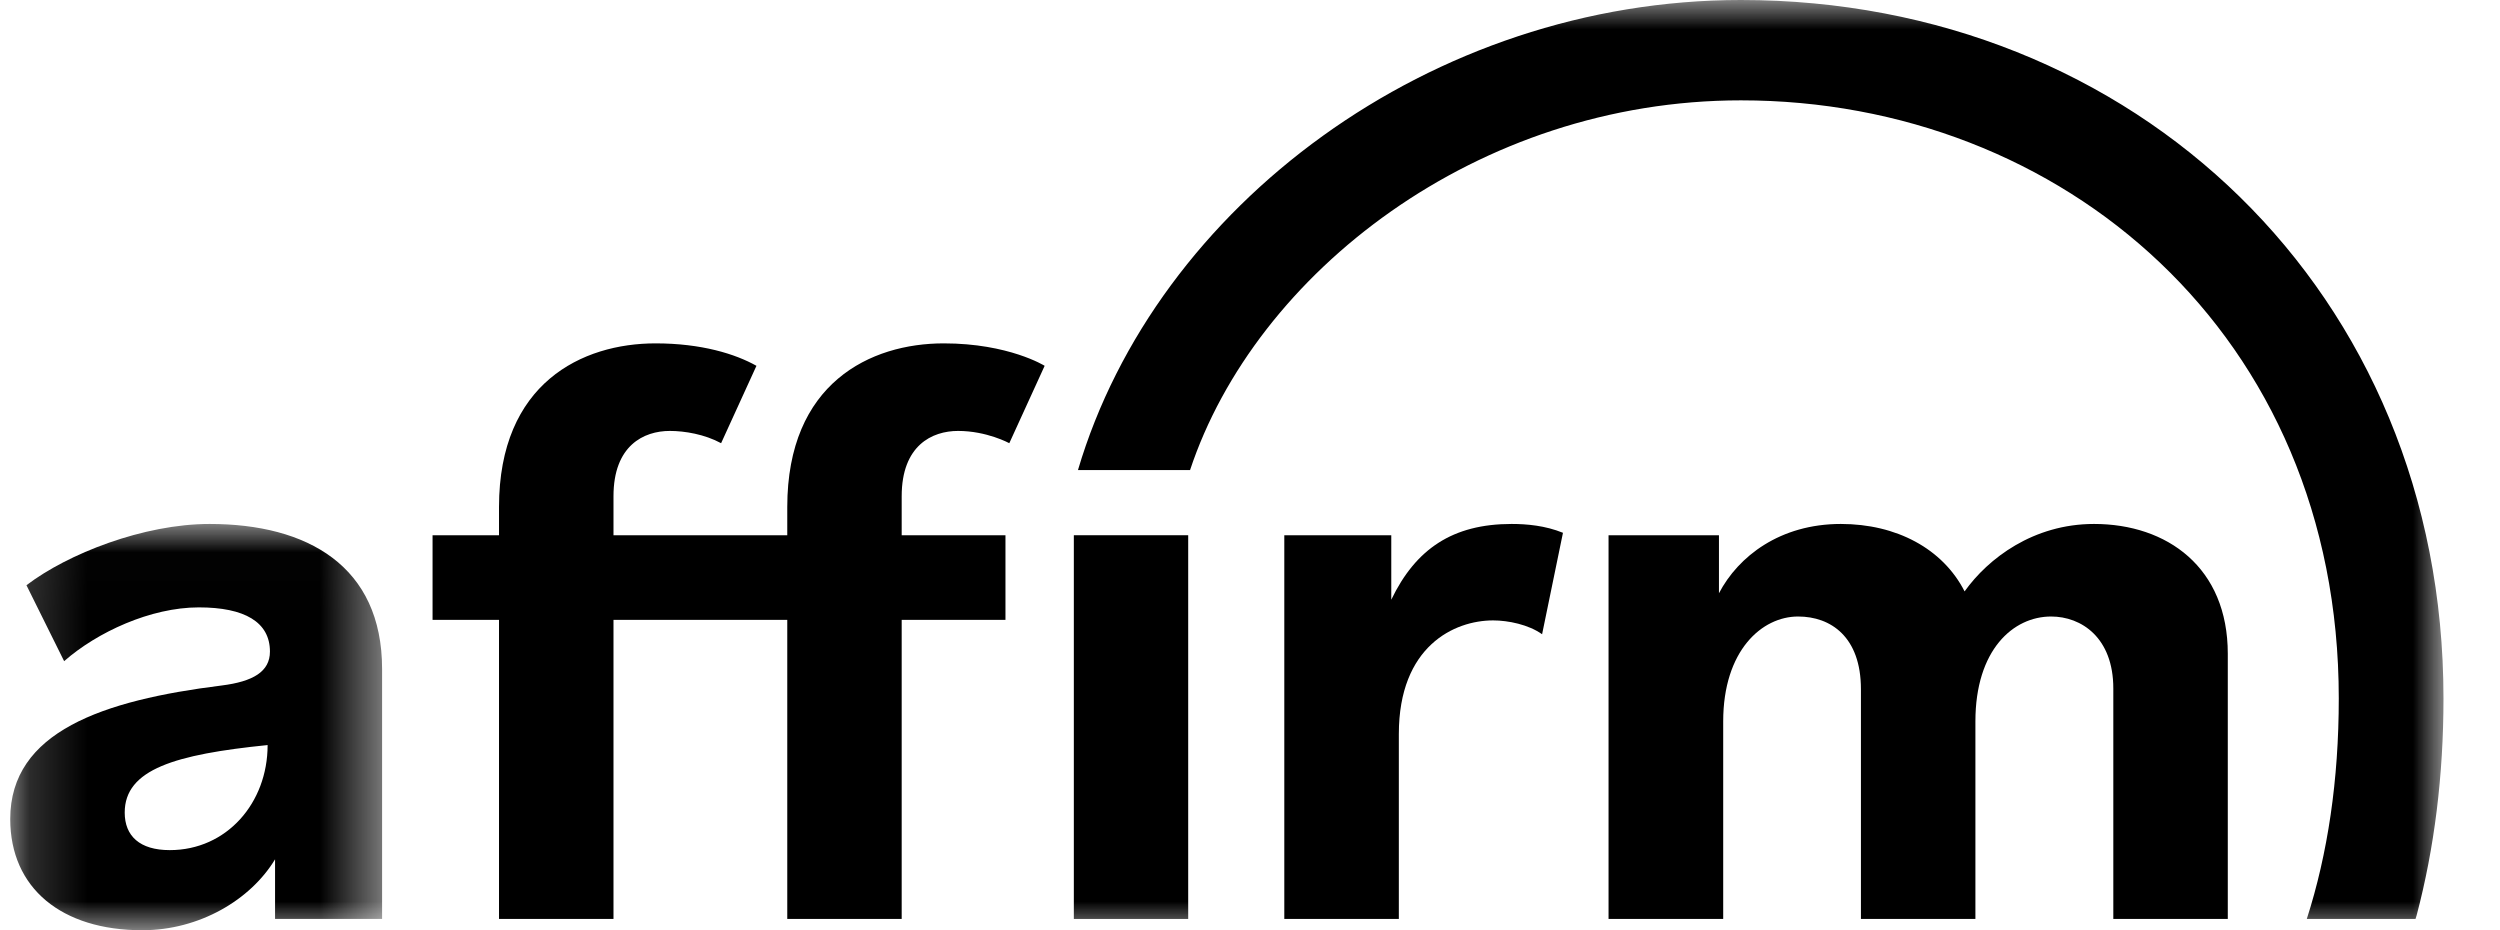
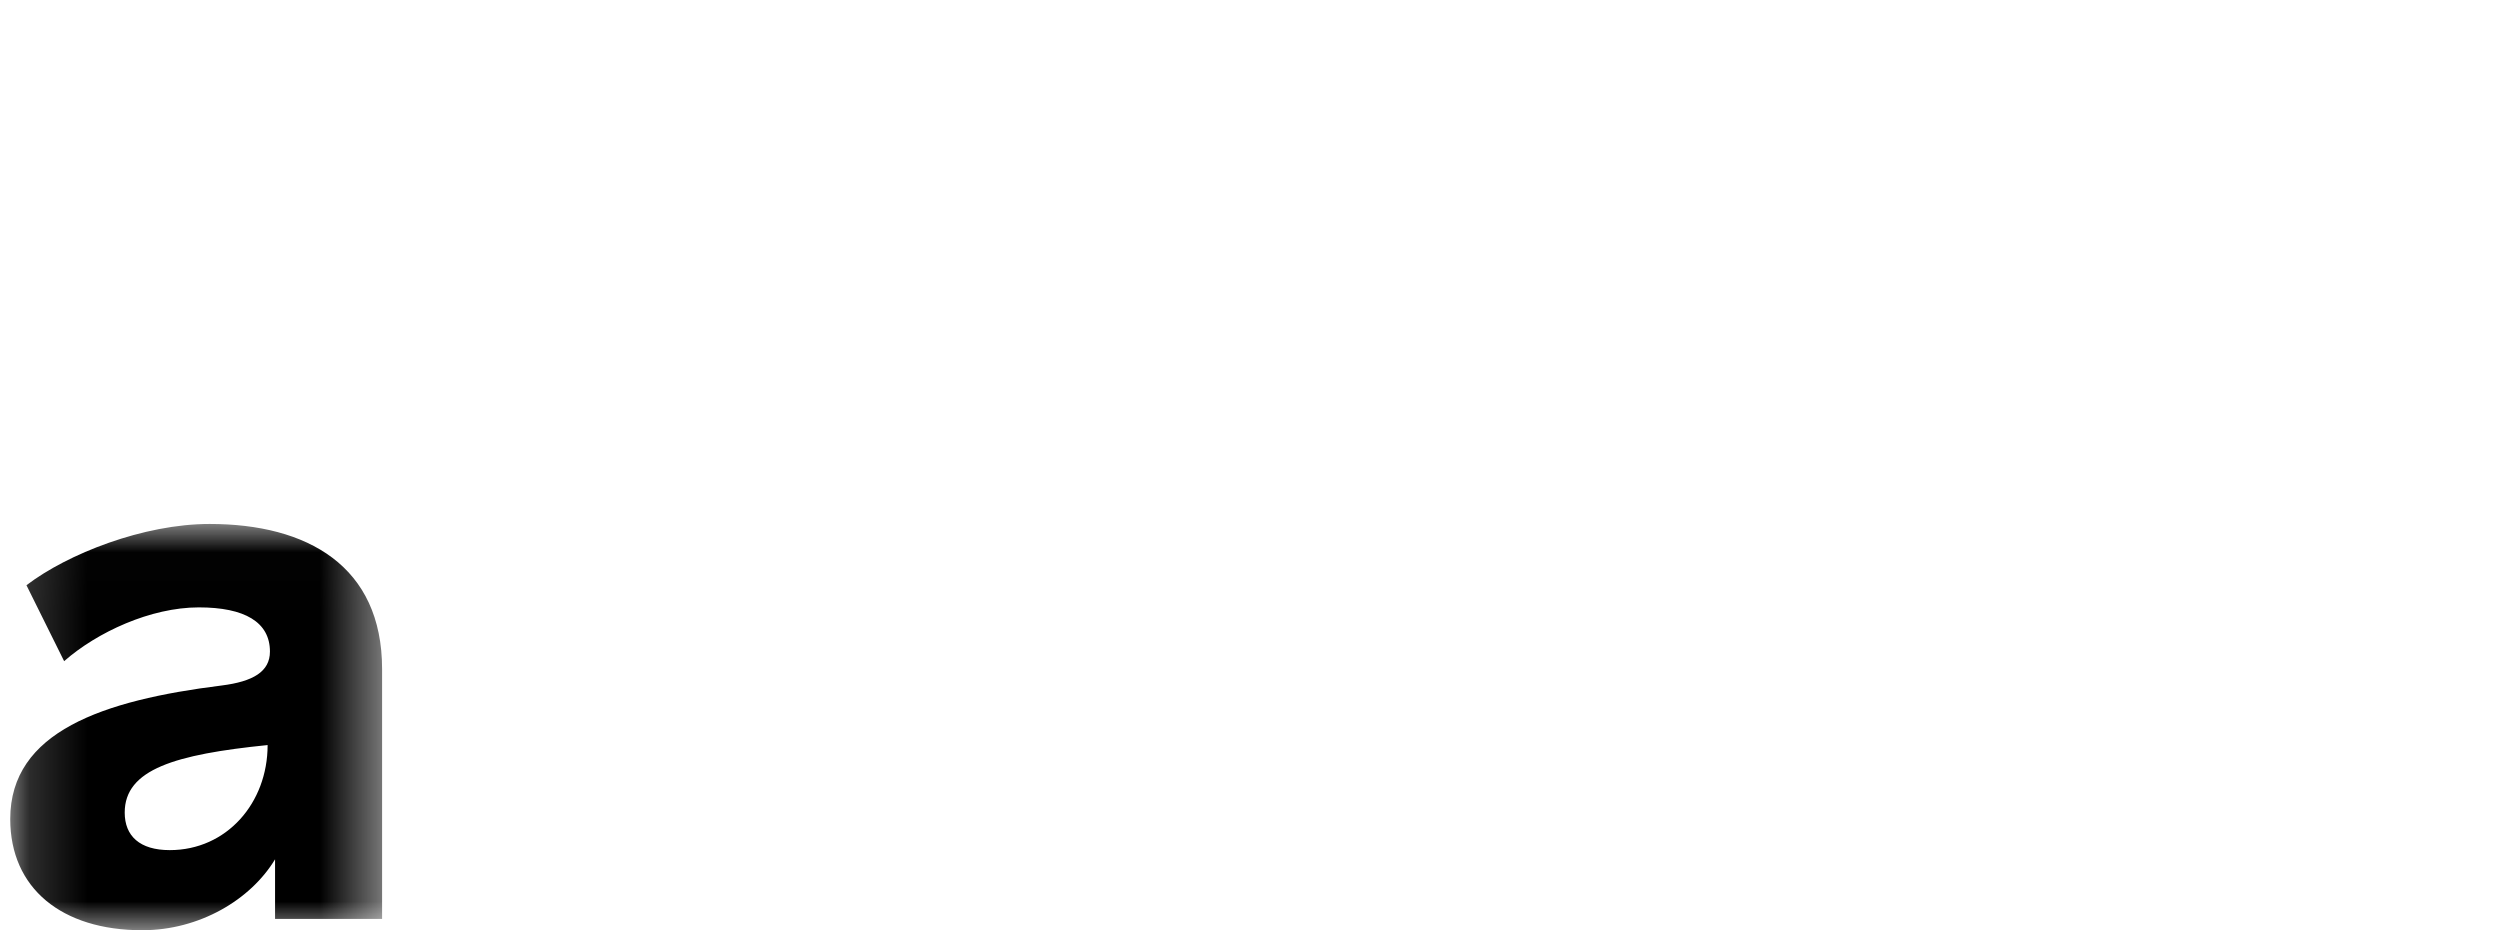
<svg xmlns="http://www.w3.org/2000/svg" width="43" height="16" viewBox="0 0 43 16" fill="none">
  <mask id="mask0" mask-type="alpha" maskUnits="userSpaceOnUse" x="0" y="9" width="7" height="7">
    <path d="M0.176 9.012H6.572V16H0.176V9.012Z" fill="black" />
  </mask>
  <g mask="url(#mask0)">
    <path fill-rule="evenodd" clip-rule="evenodd" d="M2.92 14.622C2.402 14.622 2.145 14.378 2.145 13.976C2.145 13.231 3.015 12.976 4.603 12.815C4.603 13.811 3.9 14.622 2.92 14.622ZM3.605 9.012C2.47 9.012 1.164 9.525 0.455 10.066L1.103 11.372C1.671 10.873 2.591 10.447 3.42 10.447C4.208 10.447 4.643 10.7 4.643 11.207C4.643 11.551 4.354 11.723 3.809 11.791C1.773 12.045 0.176 12.583 0.176 14.087C0.176 15.279 1.062 16 2.446 16C3.433 16 4.313 15.474 4.731 14.78V15.806H6.572V11.508C6.572 9.733 5.284 9.012 3.605 9.012Z" fill="black" />
  </g>
-   <path fill-rule="evenodd" clip-rule="evenodd" d="M22.09 9.206V15.806H24.06V12.626C24.06 11.114 25.015 10.671 25.681 10.671C25.941 10.671 26.292 10.743 26.524 10.909L26.883 9.164C26.578 9.04 26.26 9.012 26 9.012C24.986 9.012 24.35 9.442 23.93 10.315V9.206H22.09Z" fill="black" />
-   <path fill-rule="evenodd" clip-rule="evenodd" d="M36.017 9.012C34.975 9.012 34.197 9.603 33.791 10.172C33.415 9.436 32.617 9.012 31.662 9.012C30.62 9.012 29.899 9.567 29.566 10.204V9.206H27.667V15.806H29.639V12.409C29.639 11.188 30.305 10.604 30.927 10.604C31.49 10.604 32.008 10.954 32.008 11.854V15.806H33.977V12.409C33.977 11.175 34.628 10.604 35.279 10.604C35.8 10.604 36.349 10.967 36.349 11.841V15.806H38.318V11.244C38.318 9.761 37.276 9.012 36.017 9.012Z" fill="black" />
-   <path fill-rule="evenodd" clip-rule="evenodd" d="M17.294 9.206H15.509V8.535C15.509 7.662 16.03 7.412 16.479 7.412C16.974 7.412 17.36 7.623 17.36 7.623L17.968 6.292C17.968 6.292 17.352 5.906 16.232 5.906C14.973 5.906 13.541 6.586 13.541 8.721V9.206H10.552V8.535C10.552 7.662 11.073 7.412 11.521 7.412C11.776 7.412 12.119 7.469 12.403 7.623L13.011 6.292C12.648 6.088 12.065 5.906 11.275 5.906C10.016 5.906 8.583 6.586 8.583 8.721V9.206H7.44V10.662H8.583V15.806H10.552V10.662H13.541V15.806H15.509V10.662H17.294V9.206Z" fill="black" />
  <mask id="mask1" mask-type="alpha" maskUnits="userSpaceOnUse" x="0" y="0" width="43" height="16">
    <path d="M0.176 16H42.029V0H0.176V16Z" fill="black" />
  </mask>
  <g mask="url(#mask1)">
-     <path fill-rule="evenodd" clip-rule="evenodd" d="M18.47 15.806H20.437V9.206H18.47V15.806Z" fill="black" />
-     <path fill-rule="evenodd" clip-rule="evenodd" d="M29.944 0C24.626 0 19.886 3.537 18.541 8.085H20.469C21.593 4.698 25.407 1.726 29.944 1.726C35.46 1.726 40.227 5.749 40.227 12.012C40.227 13.418 40.037 14.686 39.677 15.806H41.547L41.566 15.744C41.872 14.589 42.028 13.334 42.028 12.012C42.028 5.027 36.715 0 29.944 0Z" fill="black" />
-   </g>
+     </g>
</svg>